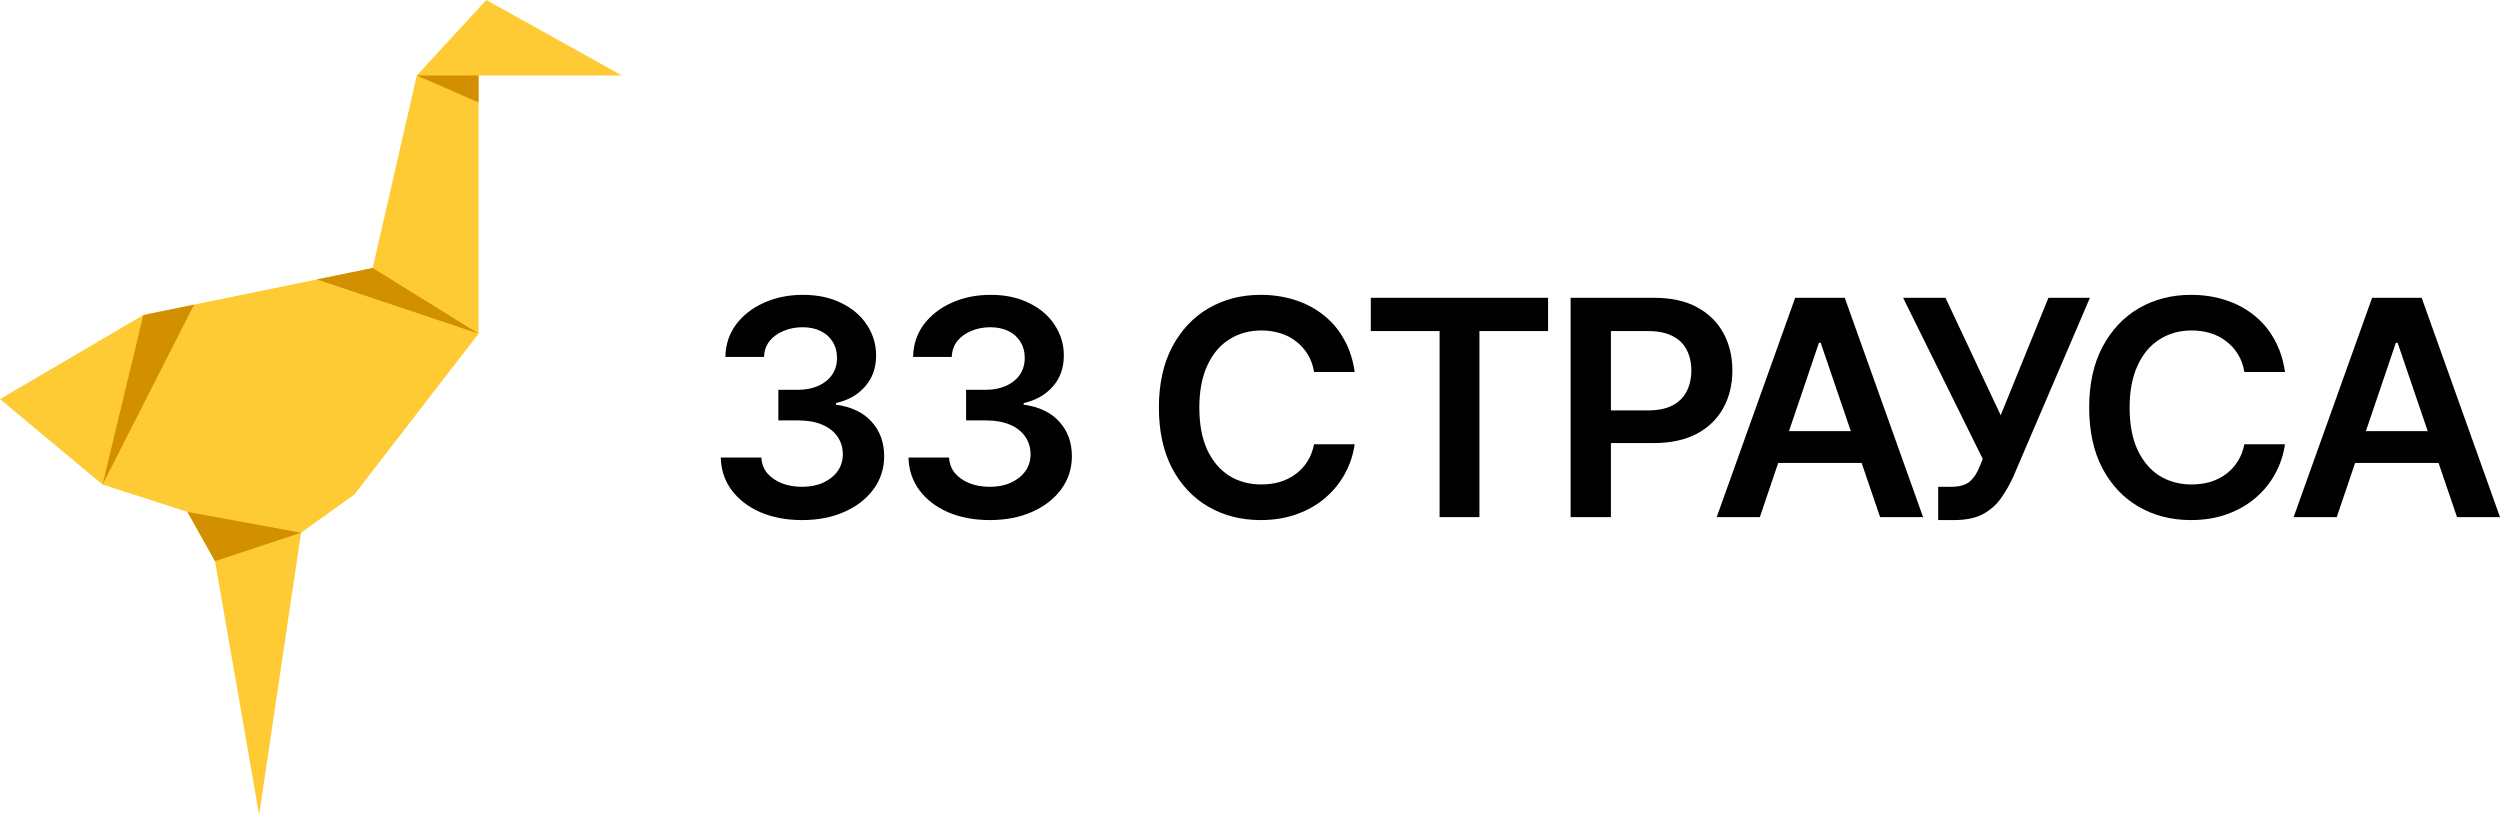
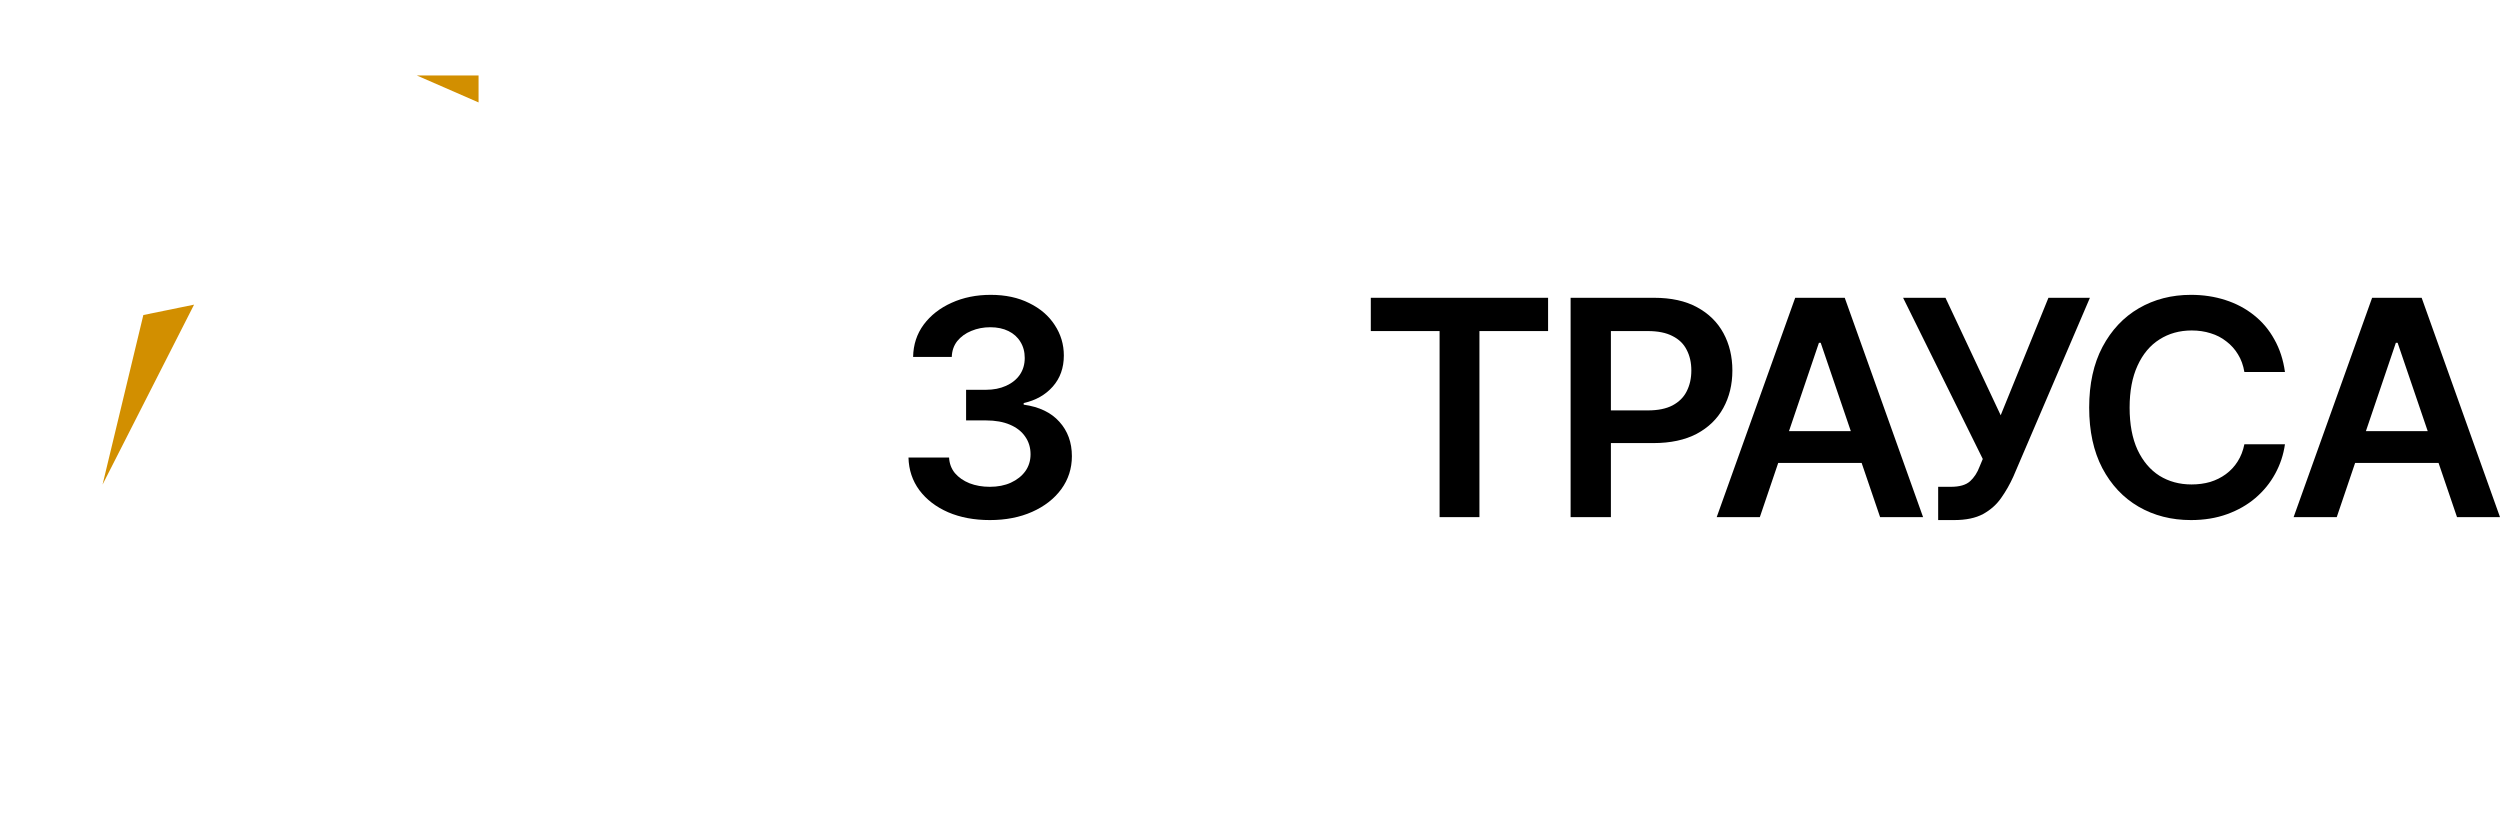
<svg xmlns="http://www.w3.org/2000/svg" width="181" height="59" viewBox="0 0 181 59" fill="none">
-   <path d="M58.136 21.347C59.202 21.347 60.131 21.546 60.923 21.944C61.723 22.334 62.339 22.864 62.771 23.532C63.21 24.2 63.43 24.935 63.43 25.738C63.43 26.633 63.163 27.383 62.63 27.987C62.097 28.59 61.395 28.988 60.524 29.18V29.297C61.647 29.454 62.508 29.866 63.106 30.534C63.711 31.202 64.013 32.033 64.013 33.028C64.013 33.916 63.758 34.712 63.246 35.415C62.735 36.111 62.033 36.658 61.139 37.056C60.246 37.454 59.224 37.653 58.071 37.653C56.94 37.653 55.935 37.465 55.057 37.088C54.178 36.705 53.483 36.172 52.972 35.49C52.467 34.808 52.205 34.019 52.183 33.124H55.122C55.143 33.557 55.284 33.934 55.543 34.253C55.809 34.566 56.162 34.811 56.602 34.989C57.041 35.159 57.531 35.245 58.071 35.245C58.647 35.245 59.155 35.145 59.594 34.946C60.041 34.74 60.39 34.463 60.642 34.115C60.895 33.76 61.021 33.351 61.021 32.889C61.021 32.406 60.891 31.98 60.632 31.61C60.38 31.241 60.012 30.953 59.53 30.747C59.047 30.541 58.467 30.438 57.79 30.438H56.353V28.221H57.79C58.338 28.221 58.824 28.125 59.249 27.933C59.674 27.741 60.005 27.475 60.243 27.134C60.48 26.786 60.599 26.381 60.599 25.919C60.599 25.471 60.495 25.081 60.286 24.747C60.084 24.413 59.796 24.153 59.422 23.969C59.047 23.784 58.608 23.692 58.103 23.692C57.614 23.692 57.156 23.78 56.731 23.958C56.314 24.128 55.975 24.374 55.716 24.693C55.464 25.013 55.331 25.397 55.316 25.844H52.518C52.532 24.956 52.788 24.175 53.285 23.5C53.789 22.825 54.462 22.299 55.305 21.922C56.148 21.539 57.092 21.347 58.136 21.347Z" fill="black" />
  <path d="M71.728 21.347C72.793 21.347 73.723 21.546 74.515 21.944C75.314 22.334 75.93 22.864 76.362 23.532C76.802 24.2 77.022 24.935 77.022 25.738C77.022 26.633 76.755 27.383 76.222 27.987C75.689 28.59 74.987 28.988 74.115 29.18V29.297C75.239 29.454 76.1 29.866 76.697 30.534C77.302 31.202 77.605 32.033 77.605 33.028C77.605 33.916 77.349 34.712 76.838 35.415C76.326 36.111 75.624 36.658 74.731 37.056C73.838 37.454 72.815 37.653 71.663 37.653C70.532 37.653 69.527 37.465 68.648 37.088C67.77 36.705 67.075 36.172 66.563 35.49C66.059 34.808 65.796 34.019 65.774 33.124H68.713C68.735 33.557 68.875 33.934 69.135 34.253C69.401 34.566 69.754 34.811 70.193 34.989C70.633 35.159 71.122 35.245 71.663 35.245C72.239 35.245 72.747 35.145 73.186 34.946C73.633 34.74 73.982 34.463 74.234 34.115C74.486 33.76 74.612 33.351 74.612 32.889C74.612 32.406 74.483 31.98 74.223 31.61C73.971 31.241 73.604 30.953 73.121 30.747C72.639 30.541 72.059 30.438 71.382 30.438H69.945V28.221H71.382C71.929 28.221 72.415 28.125 72.84 27.933C73.265 27.741 73.597 27.475 73.834 27.134C74.072 26.786 74.191 26.381 74.191 25.919C74.191 25.471 74.086 25.081 73.877 24.747C73.676 24.413 73.388 24.153 73.013 23.969C72.639 23.784 72.199 23.692 71.695 23.692C71.205 23.692 70.748 23.78 70.323 23.958C69.905 24.128 69.567 24.374 69.307 24.693C69.055 25.013 68.922 25.397 68.908 25.844H66.109C66.124 24.956 66.379 24.175 66.876 23.5C67.381 22.825 68.054 22.299 68.897 21.922C69.74 21.539 70.683 21.347 71.728 21.347Z" fill="black" />
-   <path d="M91.272 21.347C92.158 21.347 92.986 21.471 93.757 21.72C94.535 21.968 95.226 22.334 95.831 22.817C96.436 23.294 96.93 23.88 97.311 24.576C97.701 25.265 97.956 26.05 98.079 26.931H95.14C95.061 26.448 94.906 26.022 94.675 25.652C94.452 25.283 94.171 24.97 93.833 24.715C93.501 24.452 93.123 24.256 92.698 24.128C92.273 23.993 91.816 23.926 91.326 23.926C90.447 23.926 89.669 24.143 88.992 24.576C88.315 25.002 87.786 25.635 87.404 26.473C87.022 27.305 86.832 28.317 86.832 29.511C86.832 30.718 87.022 31.738 87.404 32.569C87.793 33.394 88.323 34.019 88.992 34.445C89.669 34.864 90.444 35.074 91.315 35.074C91.798 35.074 92.248 35.014 92.666 34.893C93.084 34.765 93.462 34.577 93.8 34.328C94.146 34.072 94.43 33.767 94.654 33.411C94.884 33.049 95.046 32.633 95.14 32.164H98.079C97.971 32.925 97.733 33.639 97.366 34.307C97.005 34.968 96.53 35.55 95.939 36.055C95.356 36.552 94.672 36.943 93.887 37.227C93.102 37.511 92.23 37.653 91.272 37.653C89.86 37.653 88.596 37.33 87.48 36.683C86.371 36.037 85.496 35.106 84.854 33.891C84.221 32.676 83.904 31.216 83.904 29.511C83.904 27.798 84.224 26.335 84.865 25.12C85.513 23.898 86.392 22.963 87.501 22.317C88.618 21.67 89.875 21.347 91.272 21.347Z" fill="black" />
  <path d="M144.85 30.065L148.307 21.56H151.31L145.768 34.498C145.516 35.06 145.22 35.578 144.882 36.055C144.551 36.531 144.115 36.918 143.575 37.216C143.034 37.508 142.336 37.653 141.479 37.653H140.323V35.245H141.241C141.868 35.245 142.329 35.113 142.624 34.85C142.926 34.58 143.16 34.221 143.326 33.774L143.553 33.23L137.784 21.56H140.852L144.85 30.065Z" fill="black" />
  <path d="M158.625 21.347C159.511 21.347 160.339 21.471 161.11 21.72C161.888 21.968 162.579 22.334 163.184 22.817C163.789 23.294 164.282 23.88 164.664 24.576C165.053 25.265 165.309 26.05 165.431 26.931H162.493C162.413 26.448 162.259 26.022 162.028 25.652C161.805 25.283 161.524 24.97 161.185 24.715C160.854 24.452 160.476 24.256 160.051 24.128C159.626 23.993 159.169 23.926 158.679 23.926C157.8 23.926 157.022 24.143 156.345 24.576C155.668 25.002 155.139 25.635 154.757 26.473C154.375 27.305 154.184 28.317 154.184 29.511C154.184 30.718 154.375 31.738 154.757 32.569C155.146 33.394 155.675 34.019 156.345 34.445C157.022 34.864 157.796 35.074 158.668 35.074C159.151 35.074 159.601 35.014 160.018 34.893C160.436 34.765 160.814 34.577 161.153 34.328C161.499 34.072 161.783 33.767 162.006 33.411C162.237 33.049 162.399 32.633 162.493 32.164H165.431C165.323 32.925 165.086 33.639 164.718 34.307C164.358 34.968 163.883 35.55 163.292 36.055C162.709 36.552 162.024 36.943 161.239 37.227C160.454 37.511 159.583 37.653 158.625 37.653C157.213 37.653 155.949 37.33 154.833 36.683C153.723 36.037 152.848 35.106 152.207 33.891C151.573 32.676 151.256 31.216 151.256 29.511C151.256 27.798 151.577 26.335 152.218 25.12C152.866 23.898 153.745 22.963 154.854 22.317C155.971 21.67 157.227 21.347 158.625 21.347Z" fill="black" />
  <path d="M112.081 23.969H107.111V37.44H104.226V23.969H99.246V21.56H112.081V23.969Z" fill="black" />
  <path fill-rule="evenodd" clip-rule="evenodd" d="M119.752 21.56C120.991 21.56 122.028 21.787 122.863 22.242C123.706 22.697 124.343 23.322 124.776 24.118C125.208 24.914 125.424 25.816 125.424 26.825C125.424 27.841 125.204 28.747 124.765 29.543C124.333 30.331 123.692 30.953 122.842 31.408C121.992 31.855 120.947 32.079 119.708 32.079H116.629V37.44H113.712V21.56H119.752ZM116.629 29.713H119.309C120.036 29.713 120.63 29.592 121.091 29.351C121.56 29.102 121.902 28.761 122.118 28.328C122.341 27.887 122.453 27.386 122.453 26.825C122.453 26.256 122.341 25.759 122.118 25.333C121.902 24.899 121.56 24.565 121.091 24.331C120.63 24.089 120.033 23.969 119.298 23.969H116.629V29.713Z" fill="black" />
  <path fill-rule="evenodd" clip-rule="evenodd" d="M139.231 37.44H136.12L134.783 33.518H128.742L127.412 37.44H124.289L129.972 21.56H133.559L139.231 37.44ZM129.522 31.216H133.999L131.82 24.821H131.69L129.522 31.216Z" fill="black" />
  <path fill-rule="evenodd" clip-rule="evenodd" d="M181 37.44H177.888L176.552 33.518H170.51L169.18 37.44H166.058L171.741 21.56H175.328L181 37.44ZM171.291 31.216H175.767L173.588 24.821H173.459L171.291 31.216Z" fill="black" />
-   <path d="M34.648 24.154L25.657 35.801L21.795 38.568L18.761 59L15.568 40.627L13.572 37.063L7.425 35.083L0 28.897L10.378 22.808L26.984 19.403L30.177 5.464L35.21 0L45.026 5.464H34.648V24.154Z" fill="#FECB34" />
-   <path d="M21.795 38.568L15.568 40.627L13.572 37.063L21.795 38.568Z" fill="#D28F00" />
  <path d="M7.425 35.083L10.378 22.808L14.051 22.056L7.425 35.083Z" fill="#D28F00" />
-   <path d="M34.648 24.154L22.946 20.231L26.984 19.403L34.648 24.154Z" fill="#D28F00" />
  <path d="M34.648 5.464V7.416L30.177 5.464H34.648Z" fill="#D28F00" />
</svg>